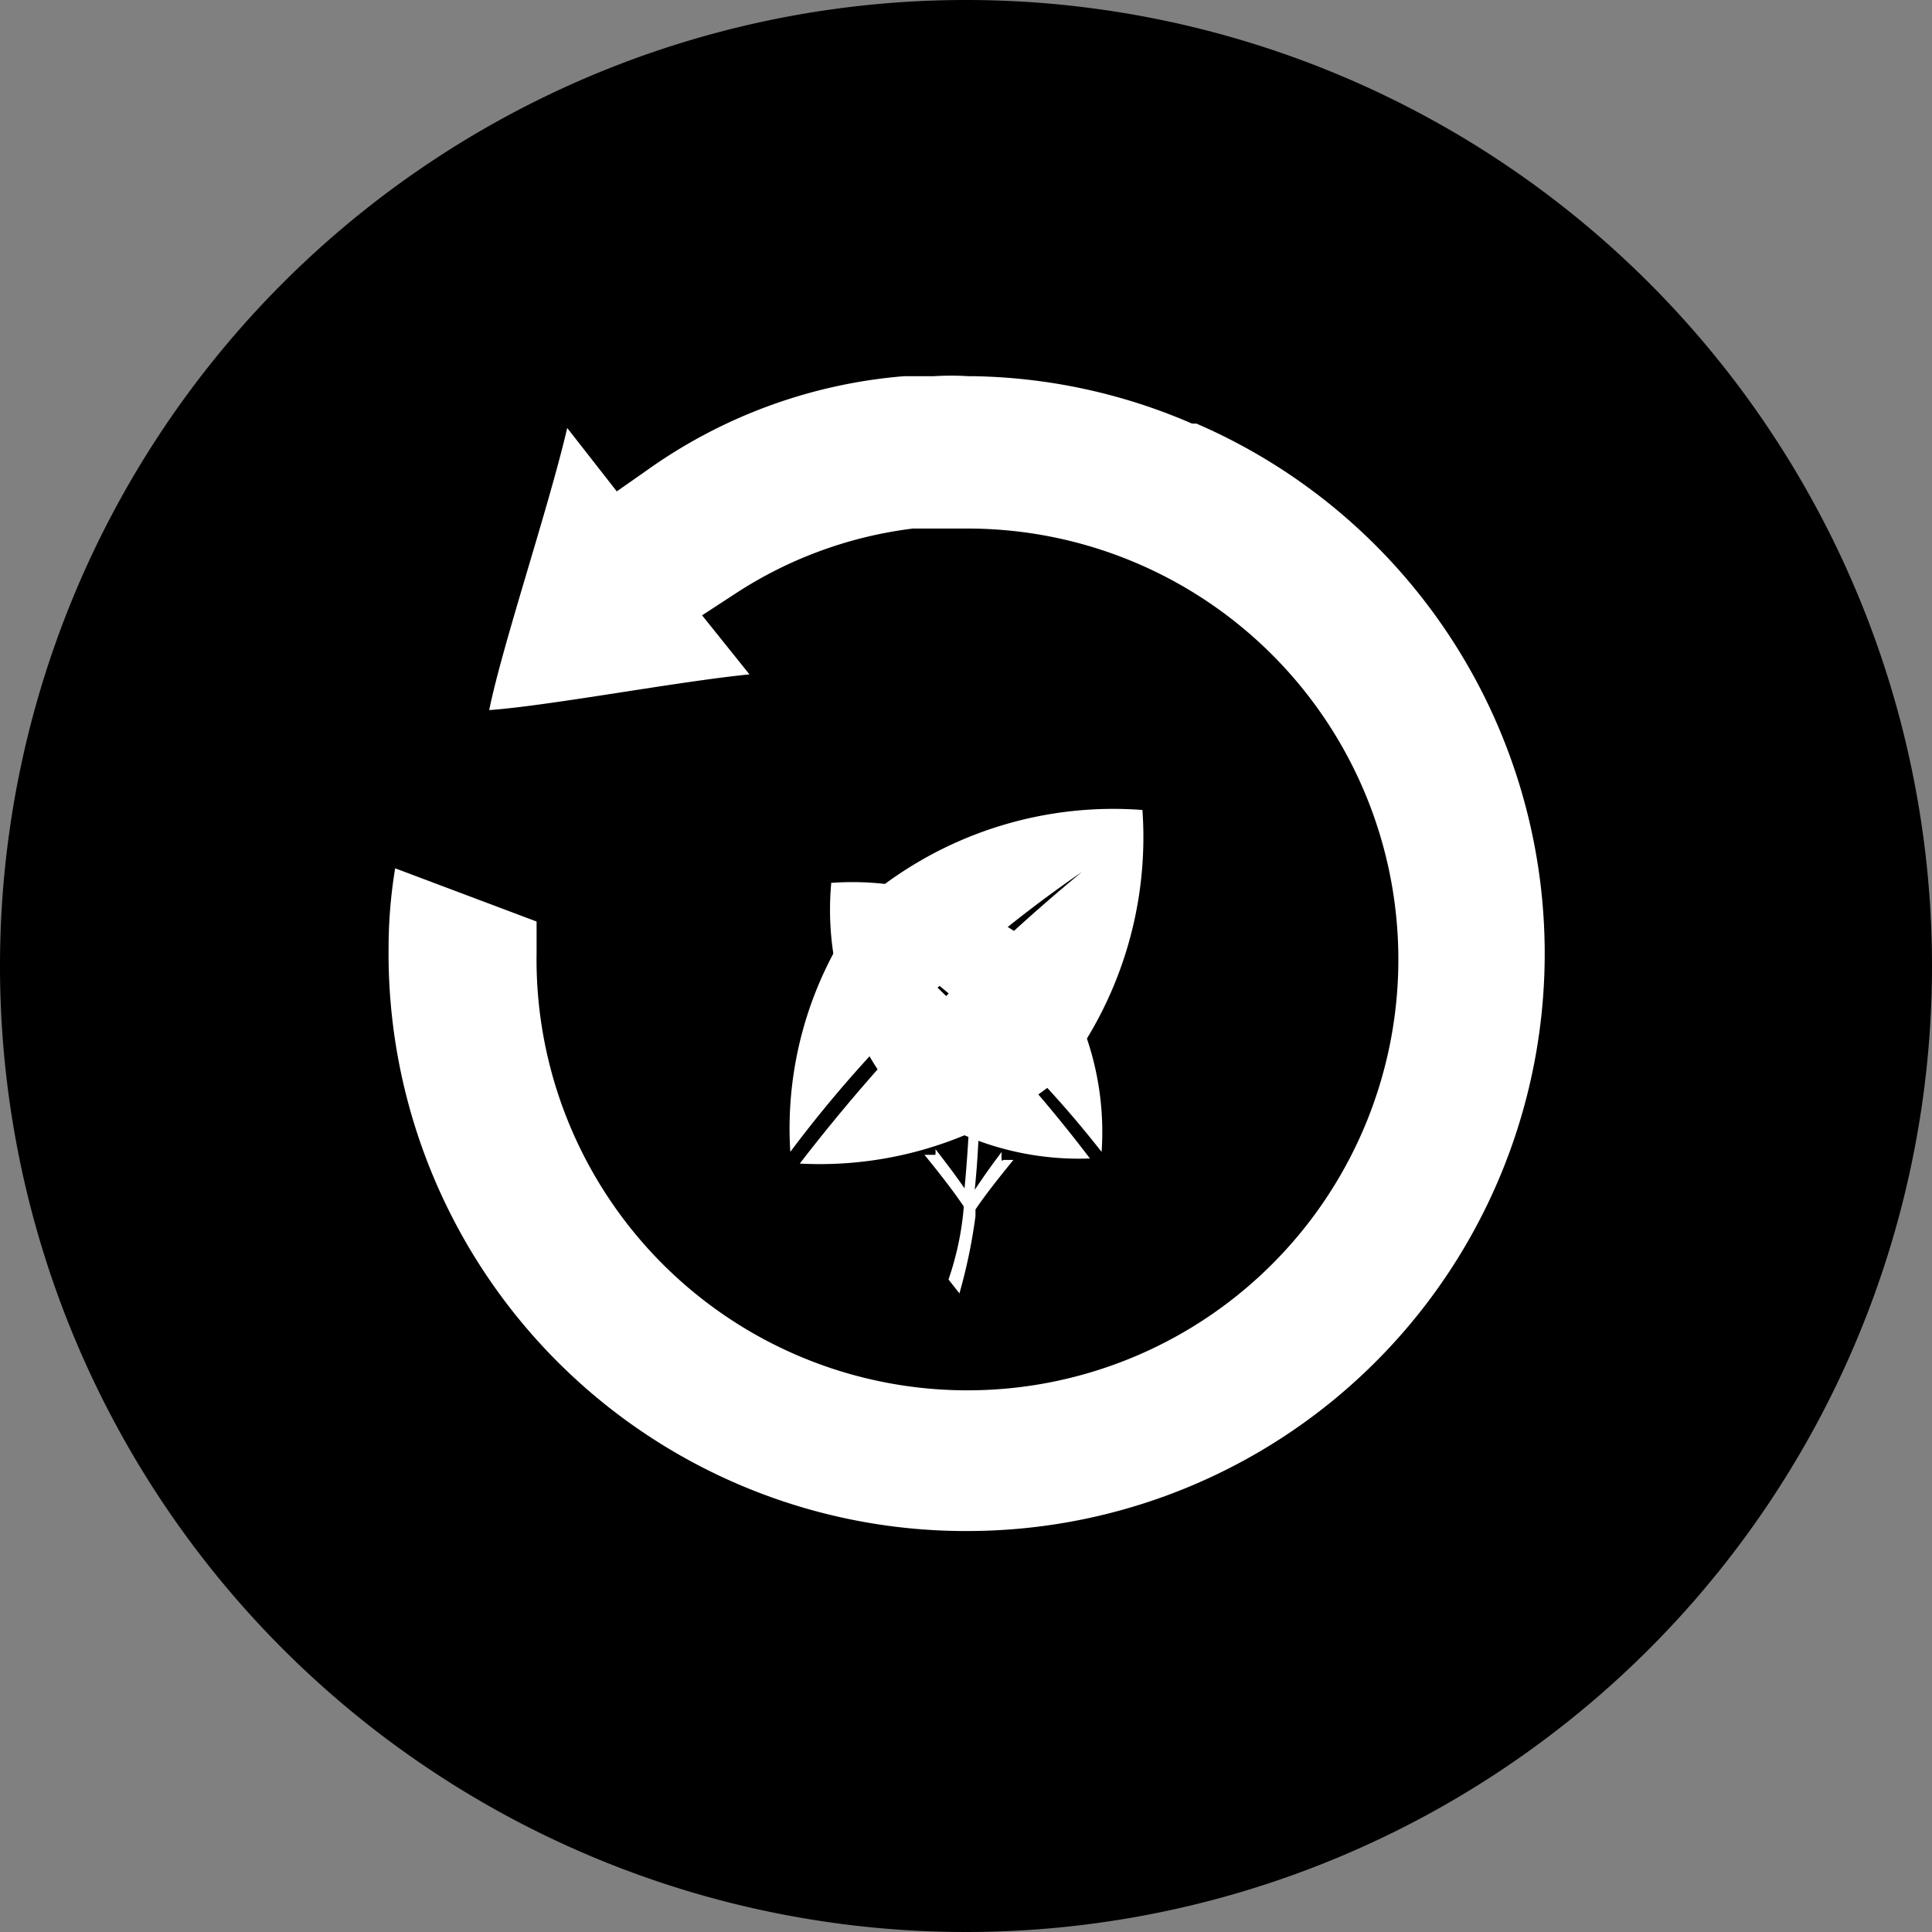
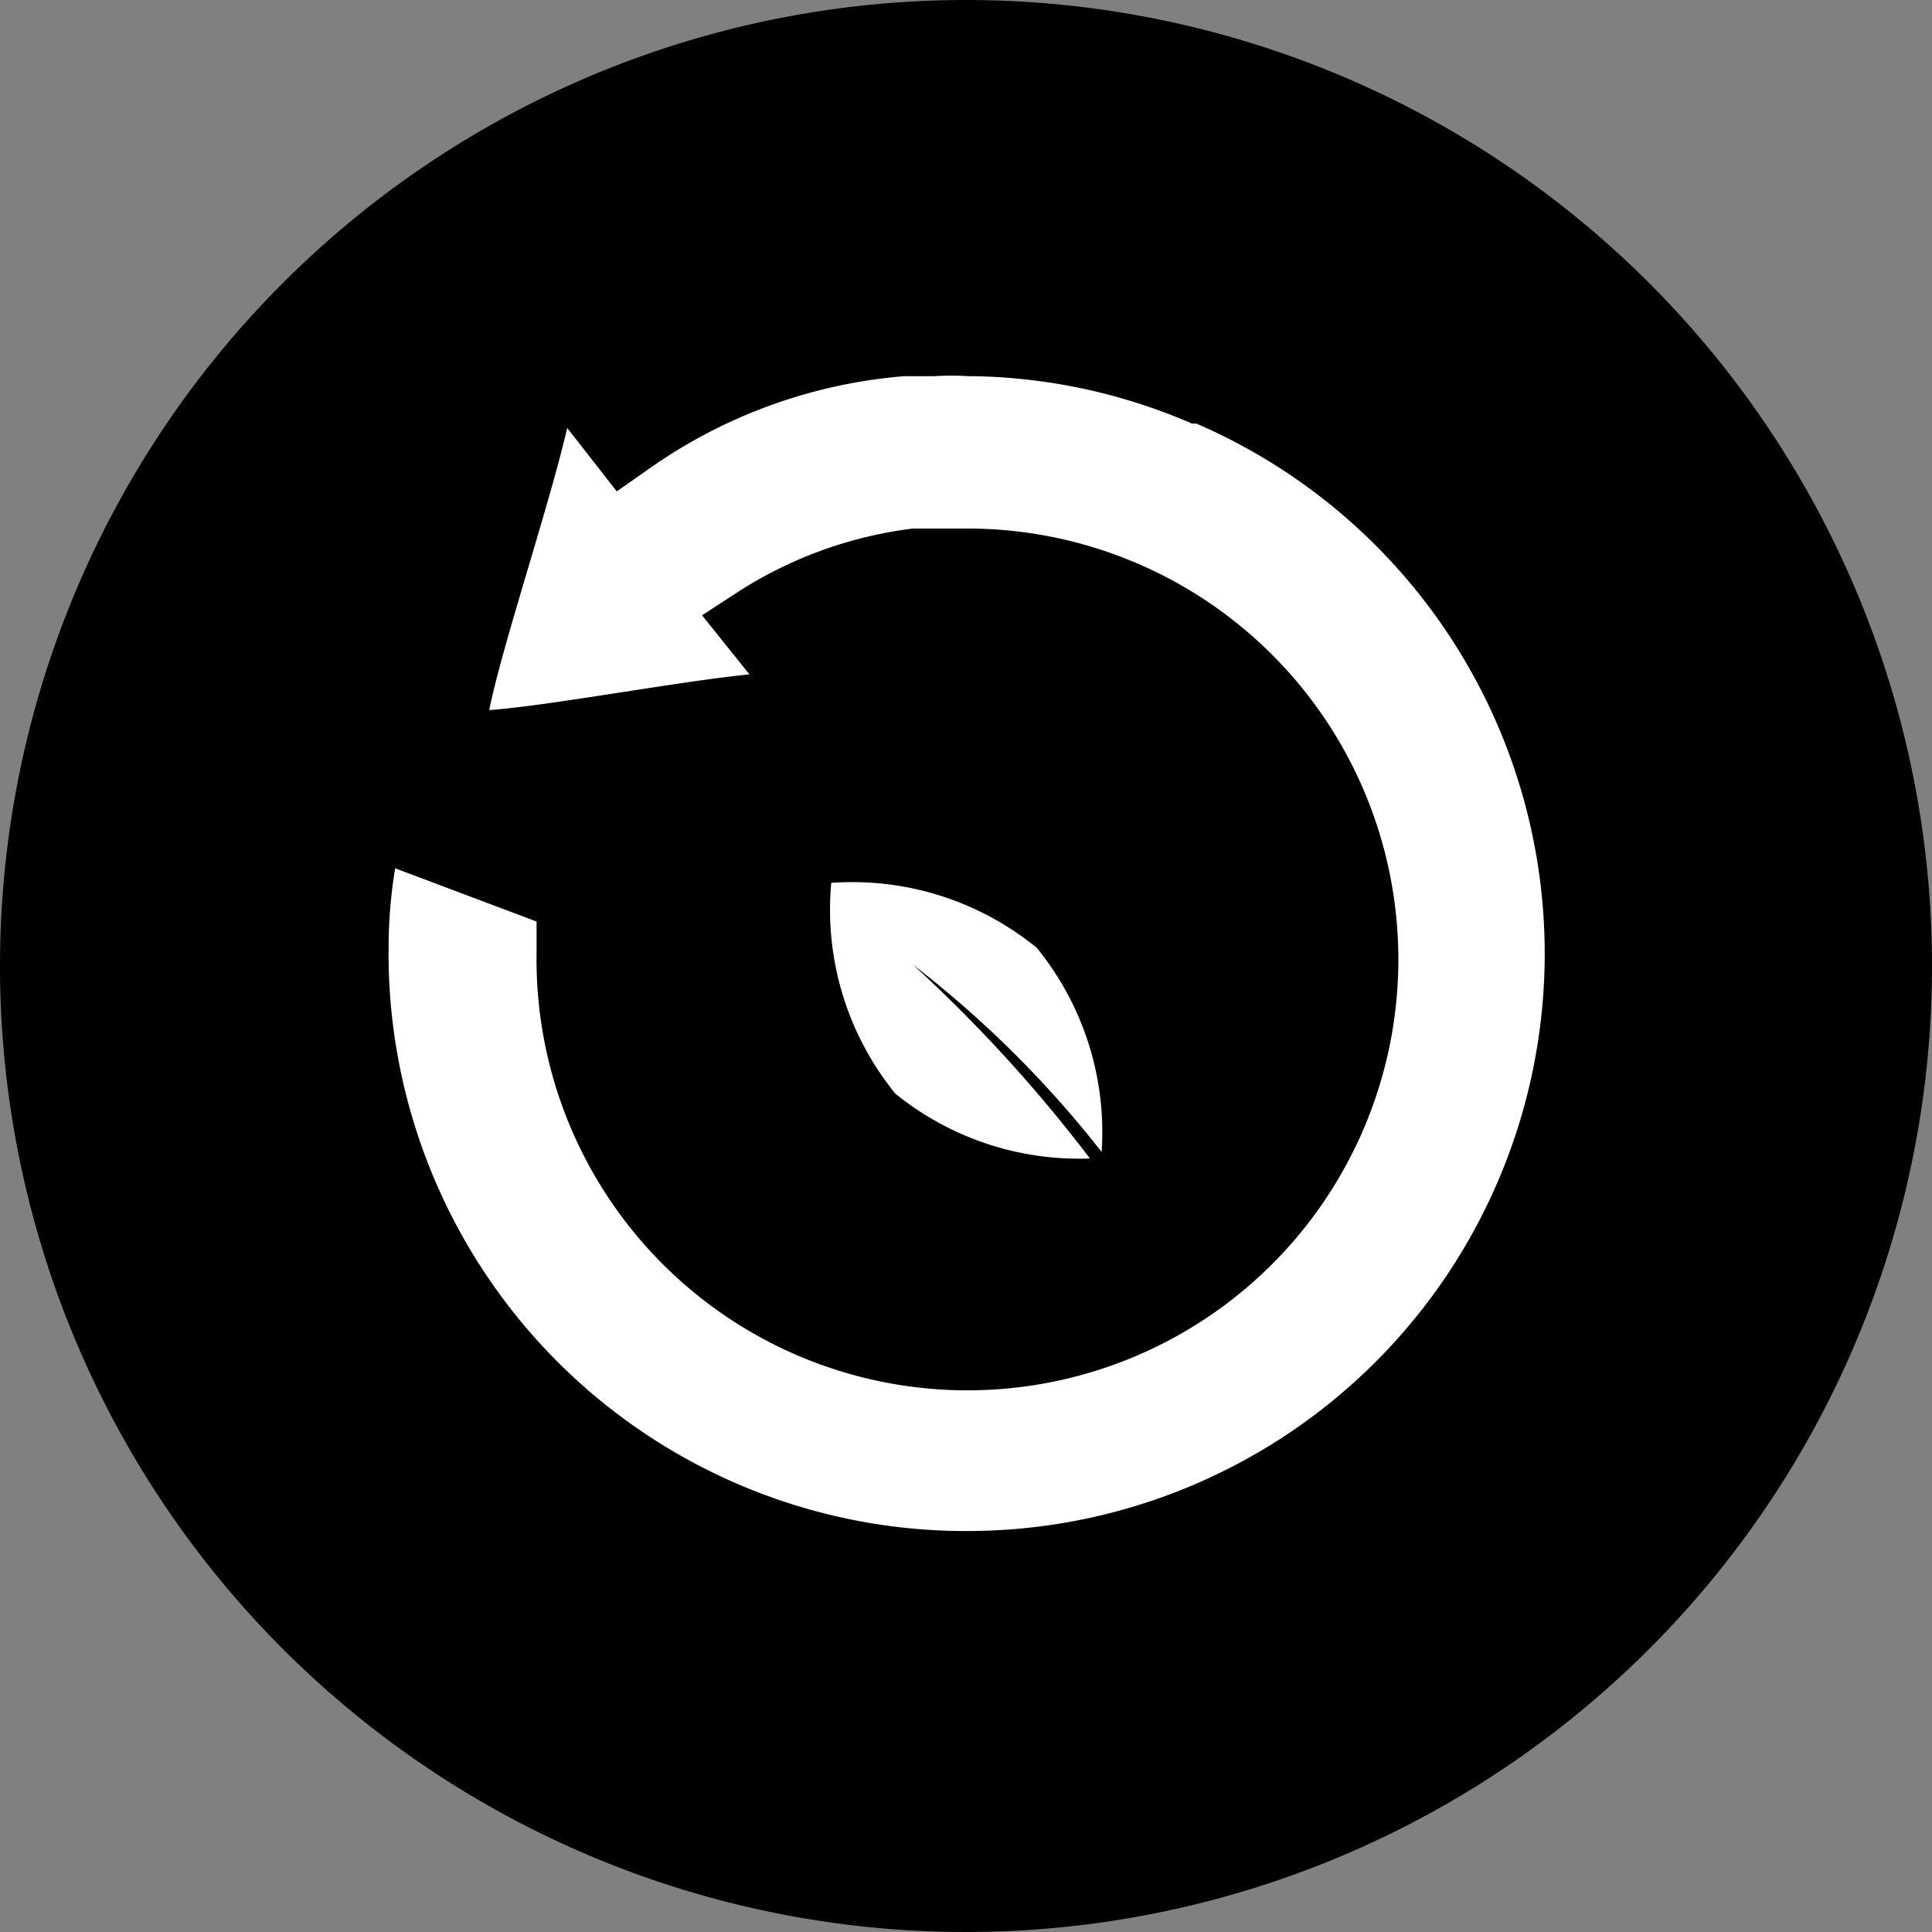
<svg xmlns="http://www.w3.org/2000/svg" viewBox="0 0 26.5 26.5">
  <rect x="0" y="0" width="26.5" height="26.5" fill="#808080" stroke="none" />
  <defs>
    <style>.cls-1{fill:#000;}.cls-2{fill:#fff;}</style>
  </defs>
  <g id="图层_2" data-name="图层 2">
    <g id="图层_1-2" data-name="图层 1">
      <g id="ultra-soft-silicone-bristles">
        <path class="cls-1" d="M26.5,13.25A13.25,13.25,0,1,1,13.25,0,13.25,13.25,0,0,1,26.5,13.25" />
        <path class="cls-2" d="M13.17,21a7.92,7.92,0,0,1-7.84-8,6.77,6.77,0,0,1,.09-1.09l1.94.73c0,.15,0,.29,0,.43a5.91,5.91,0,0,0,5.85,6,5.91,5.91,0,0,0,.12-11.82h-.46l-.35,0a5.72,5.72,0,0,0-2.43.89l-.46.3.65.81c-1,.1-2.74.43-3.57.49.18-.89.82-2.79,1.07-3.87l.68.87.4-.28A7.06,7.06,0,0,1,12.4,5.16l.41,0a3.7,3.7,0,0,1,.47,0h.07a7.84,7.84,0,0,1,3,.65l.06,0A7.92,7.92,0,0,1,13.25,21Z" />
        <path class="cls-2" d="M13.4,13.19,13.1,13l.3.22" />
        <path class="cls-2" d="M11.4,12.13A4,4,0,0,0,12.28,15a4,4,0,0,0,2.67.89,20,20,0,0,0-2.43-2.66l-.3-.22.3.22a14.63,14.63,0,0,1,2.59,2.57A4,4,0,0,0,14.22,13a4,4,0,0,0-2.82-.89" />
-         <path class="cls-2" d="M12,12.23a5.1,5.1,0,0,0-1.16,3.57,17,17,0,0,1,4-3.84l.12-.08h0l-.12.08a24.9,24.9,0,0,0-3.87,4,5.18,5.18,0,0,0,3.55-1.16,5.31,5.31,0,0,0,1.15-3.69A5.28,5.28,0,0,0,12,12.23" />
        <path class="cls-2" d="M13.4,13.19,13.1,13l.3.22" />
        <path class="cls-2" d="M13.3,12.11l-.1.07.1-.07" />
-         <path class="cls-2" d="M13.74,15.92a.55.55,0,0,1,0-.12c-.13.17-.25.34-.37.52a13.84,13.84,0,0,0-.14-3.76,20,20,0,0,1,0,3.74c-.13-.19-.27-.37-.4-.54a.28.28,0,0,1,0,.08h-.15c.23.28.42.53.54.71a4.07,4.07,0,0,1-.21,1l.15.19a7.38,7.38,0,0,0,.22-1.06l0-.09h0c.12-.18.3-.41.52-.68h-.13" />
-         <path class="cls-2" d="M13.25,12.11h0" />
      </g>
    </g>
  </g>
</svg>